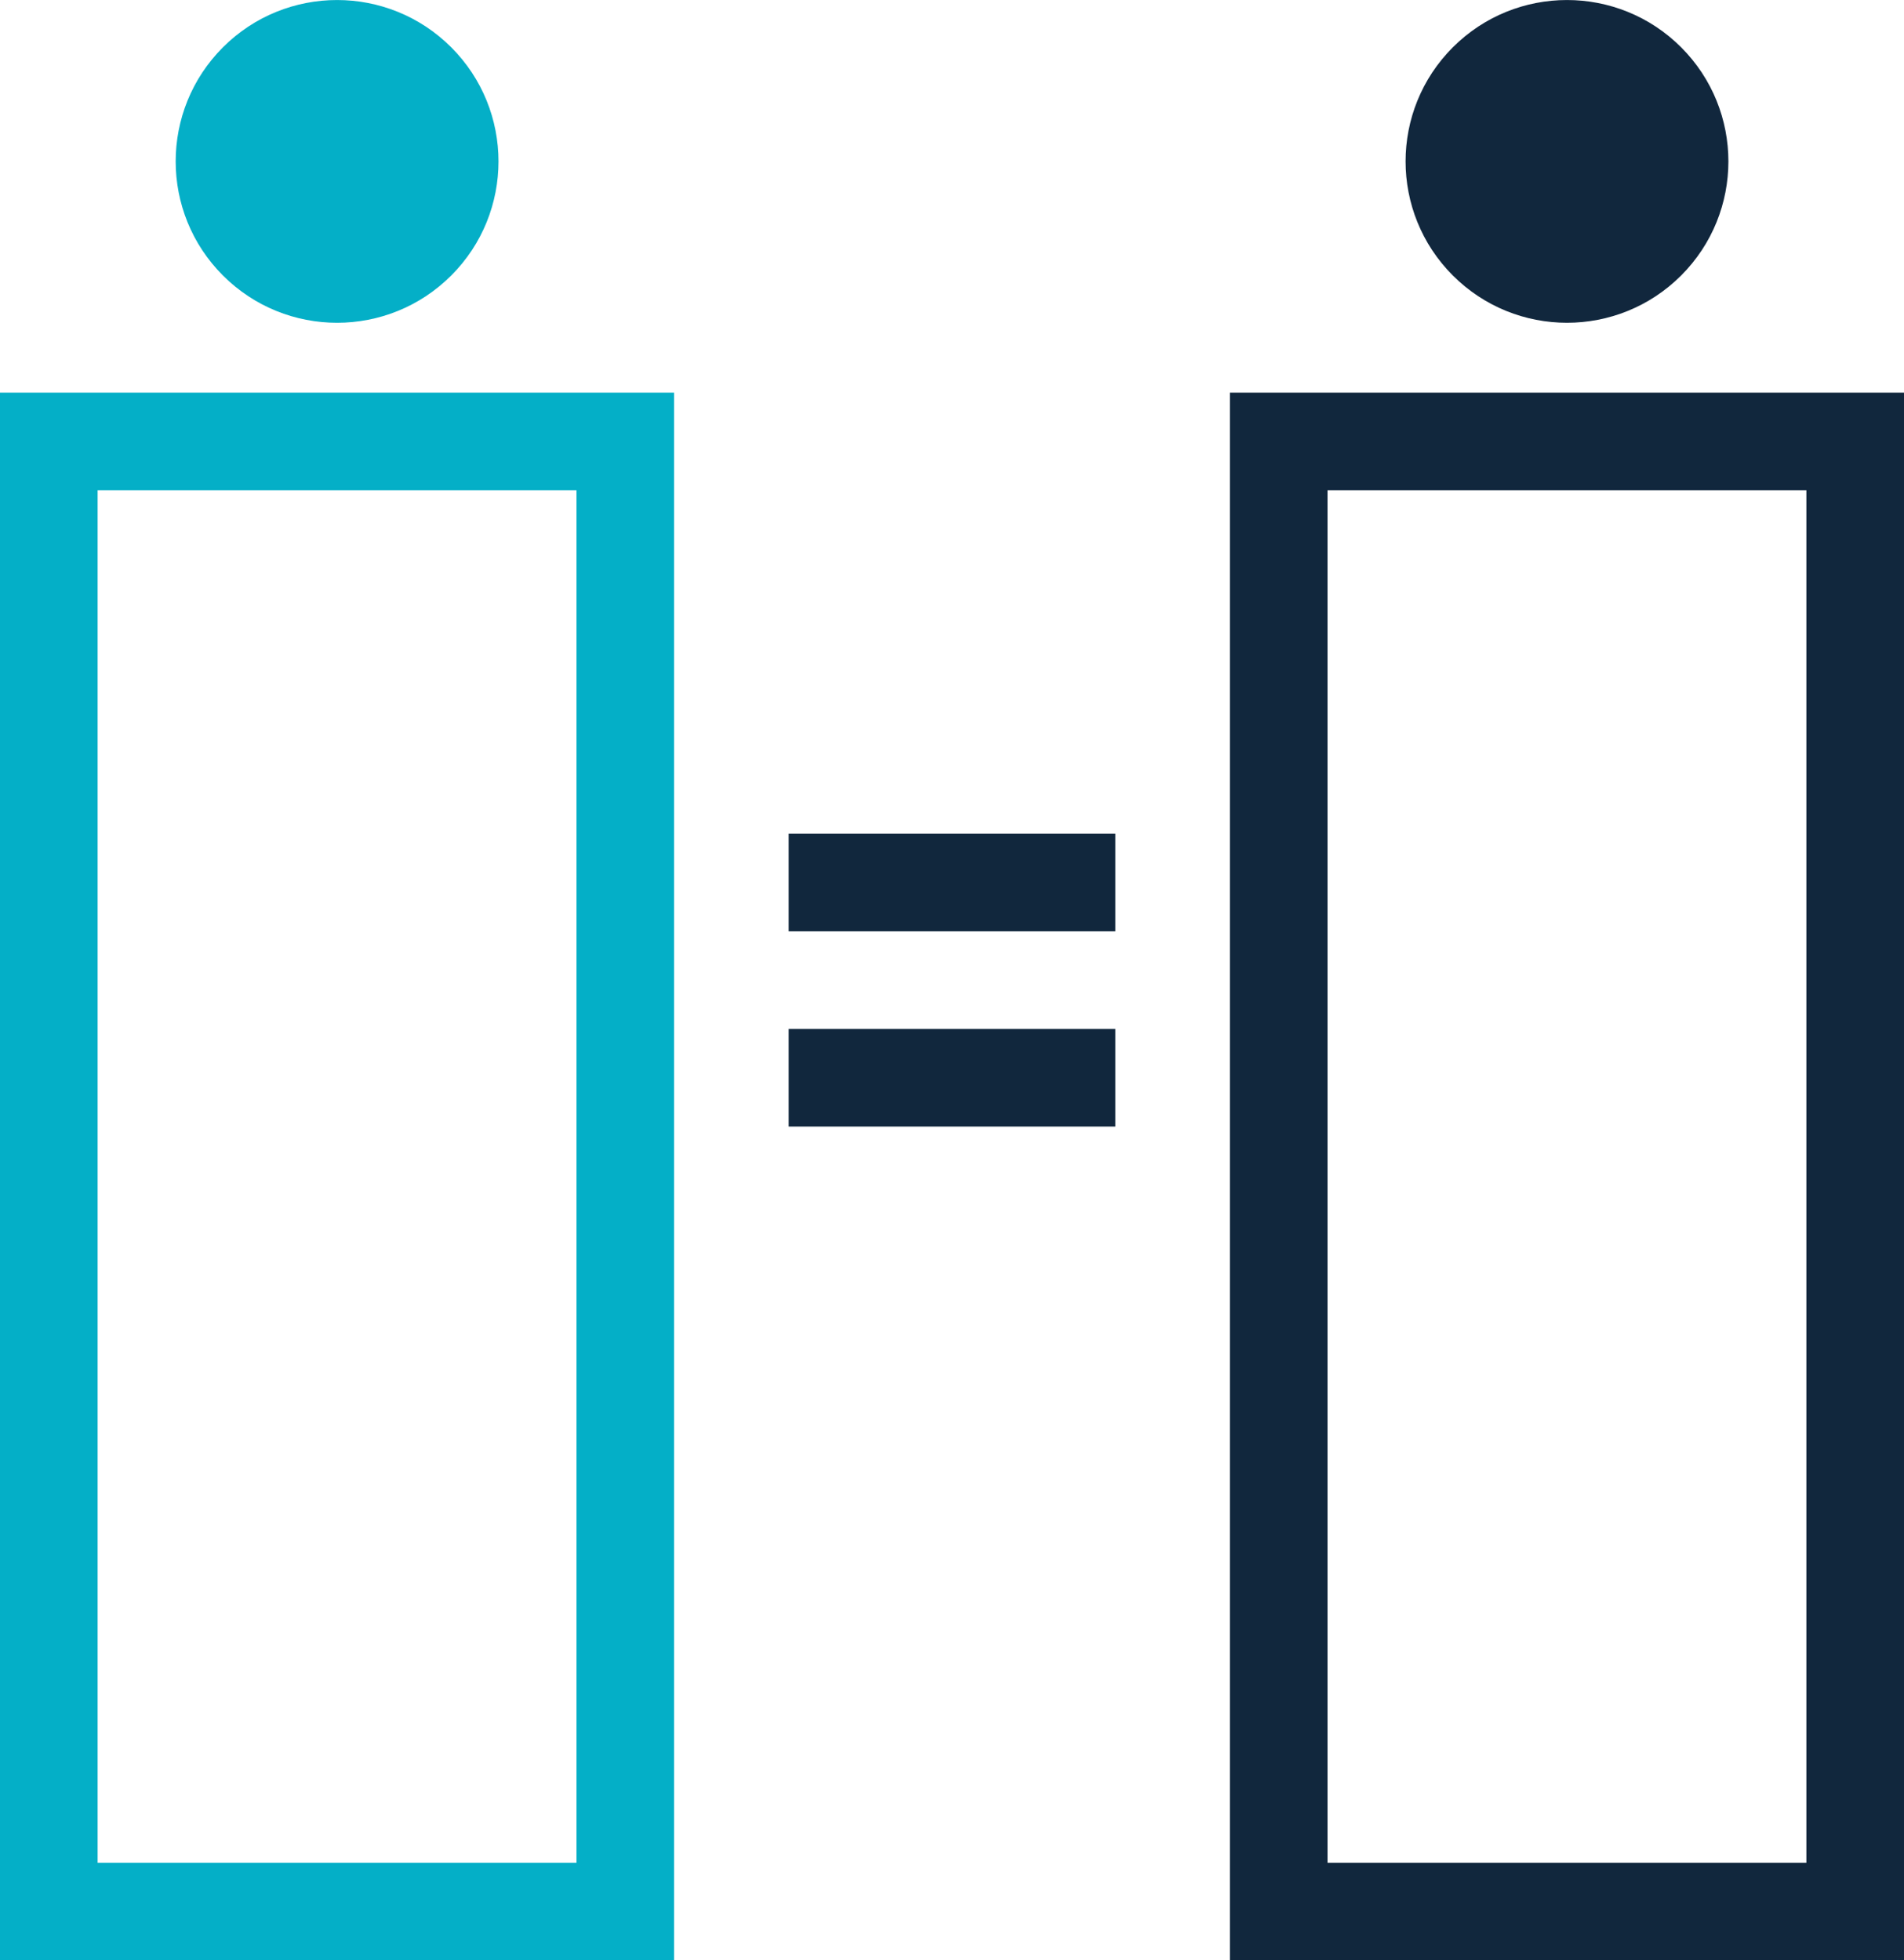
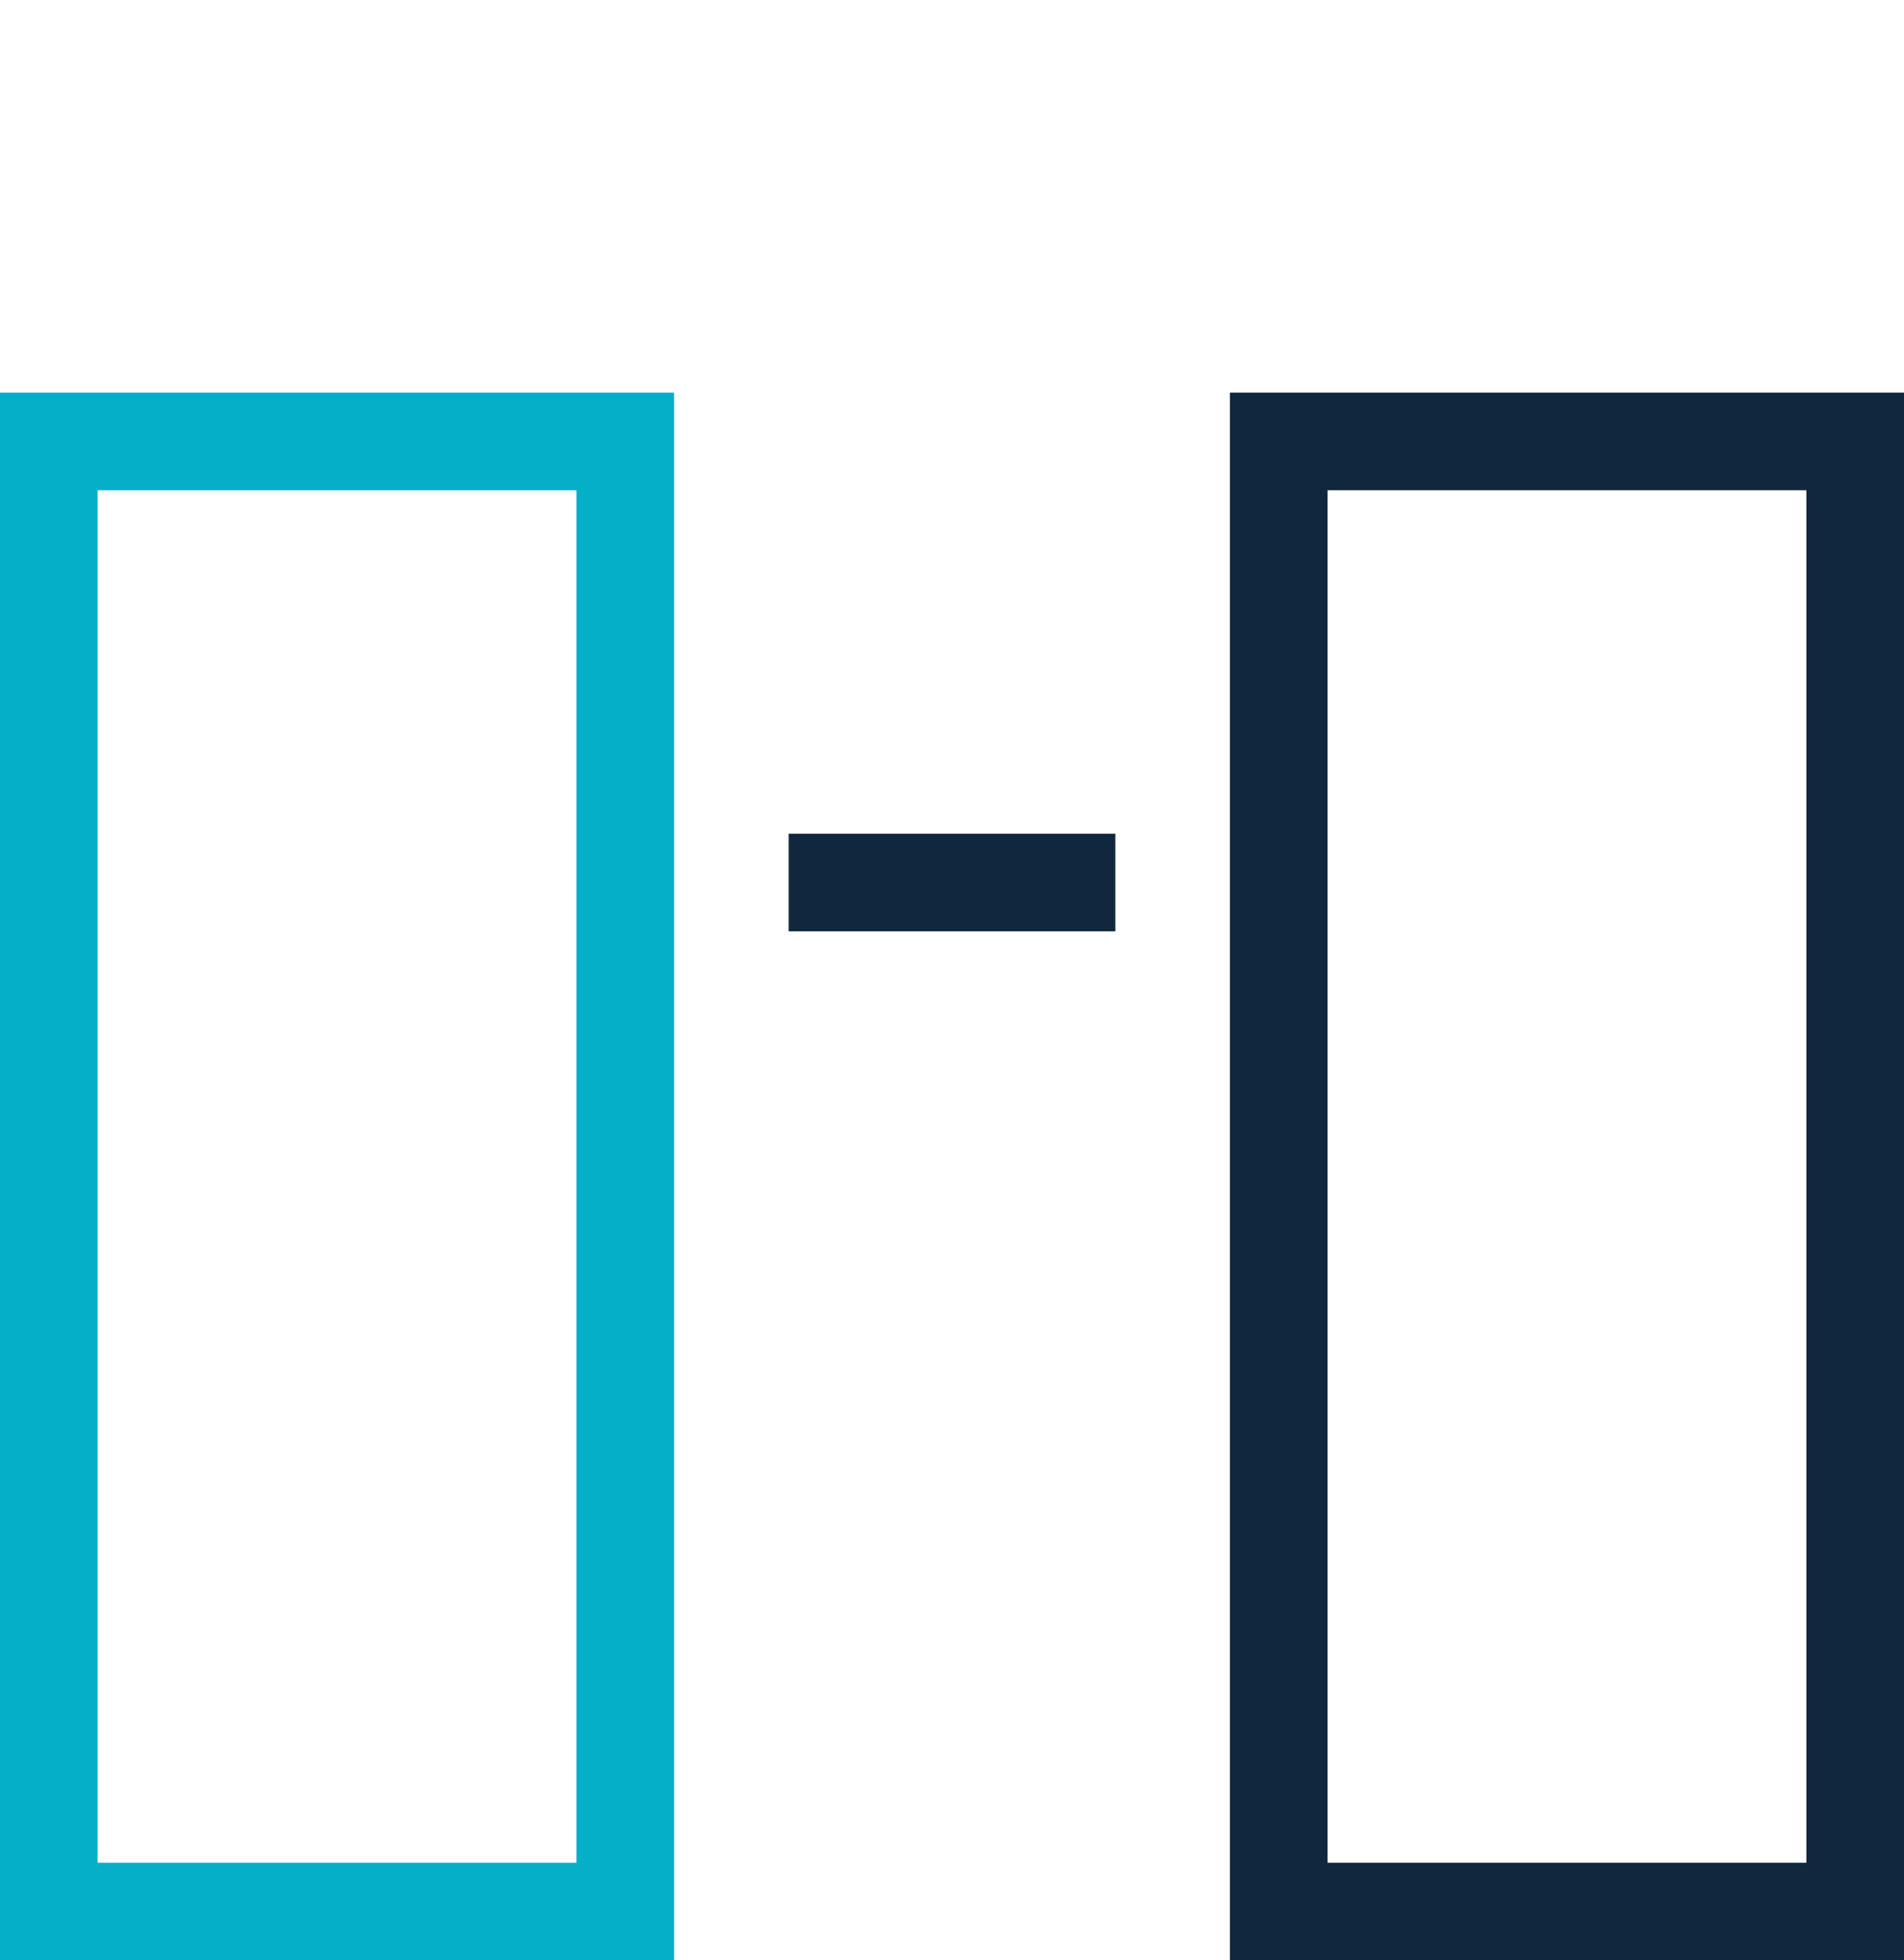
<svg xmlns="http://www.w3.org/2000/svg" id="Layer_2" viewBox="0 0 234.04 241.01">
  <defs>
    <style>.cls-1{fill:#04afc7;}.cls-1,.cls-2{stroke-width:0px;}.cls-2{fill:#11273d;}</style>
  </defs>
  <g id="Layer_1-2">
    <path class="cls-1" d="M0,48.27v192.74h82.86V48.27H0ZM70.86,229.01H12V60.27h58.86v168.74Z" />
-     <circle class="cls-1" cx="41.43" cy="19.84" r="19.84" transform="translate(-1.89 35.11) rotate(-45)" />
    <path class="cls-2" d="M151.18,48.27v192.74h82.86V48.27h-82.86ZM222.04,229.01h-58.86V60.27h58.86v168.74Z" />
-     <circle class="cls-2" cx="192.61" cy="19.84" r="19.84" transform="translate(42.39 142.01) rotate(-45)" />
-     <path class="cls-2" d="M137.1,102.5h-40.16v12h40.16v-12Z" />
-     <path class="cls-2" d="M137.1,126.5h-40.16v12h40.16v-12Z" />
+     <path class="cls-2" d="M137.1,102.5h-40.16v12h40.16Z" />
  </g>
</svg>